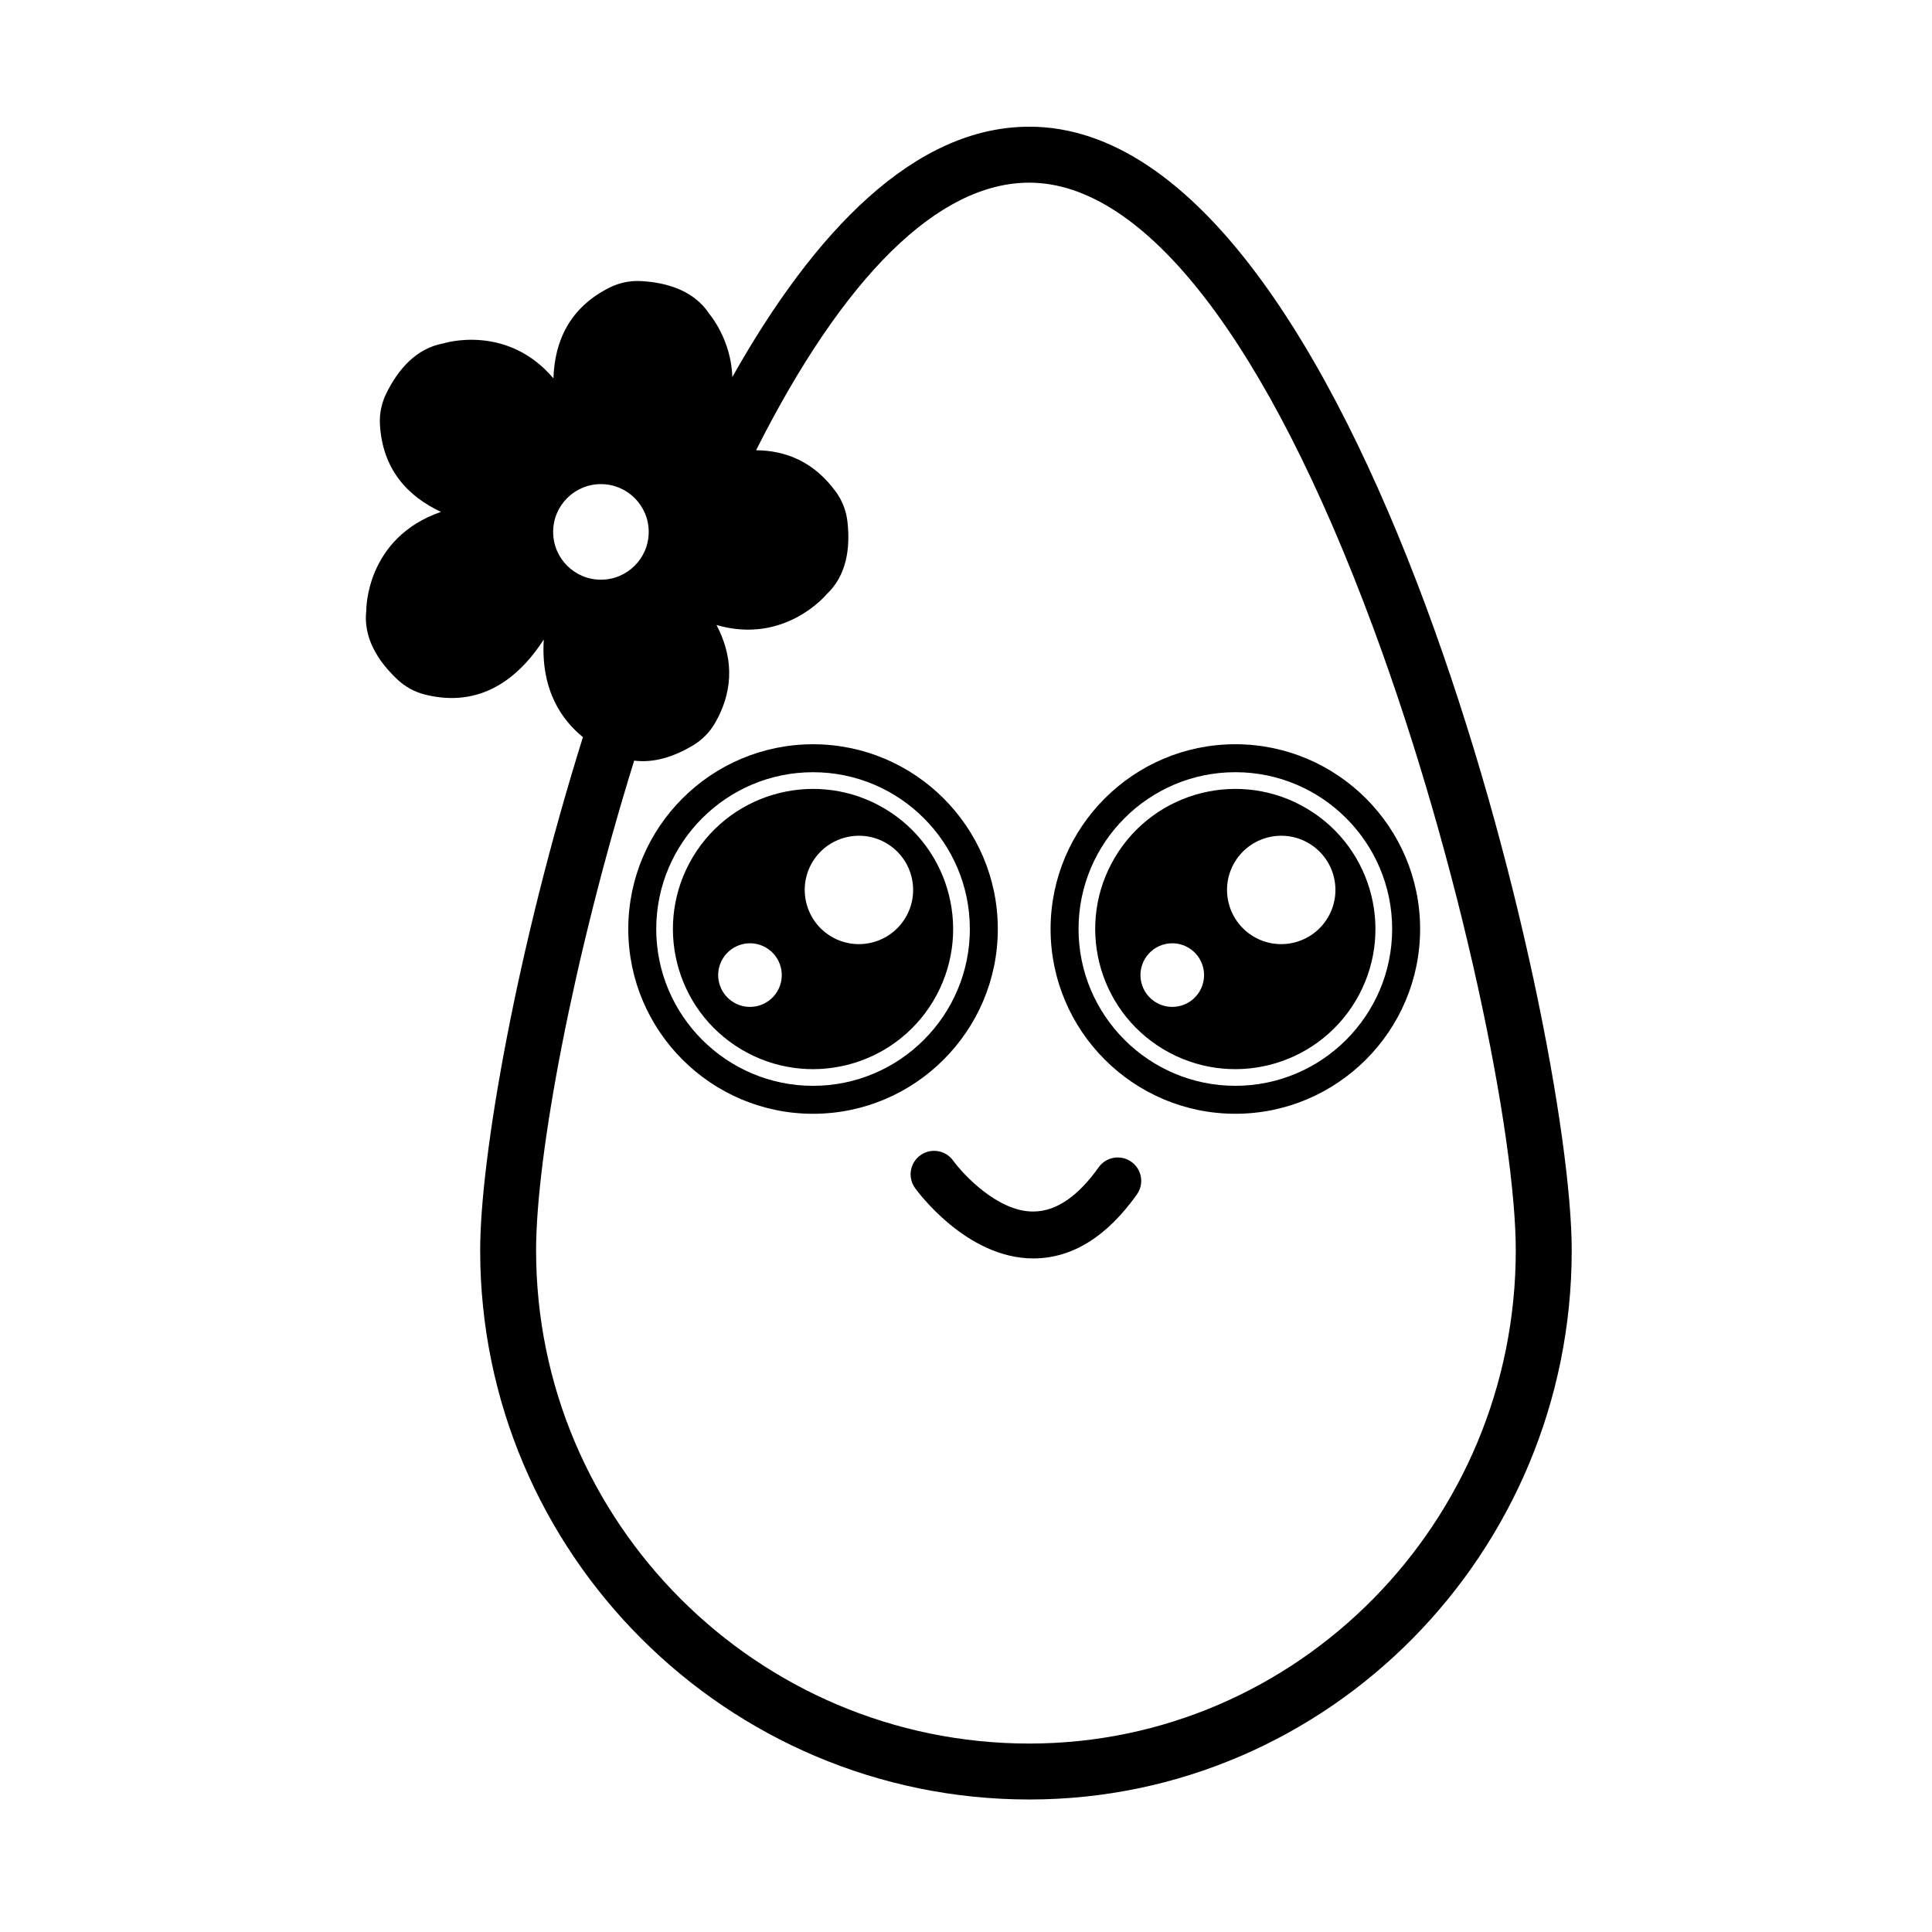
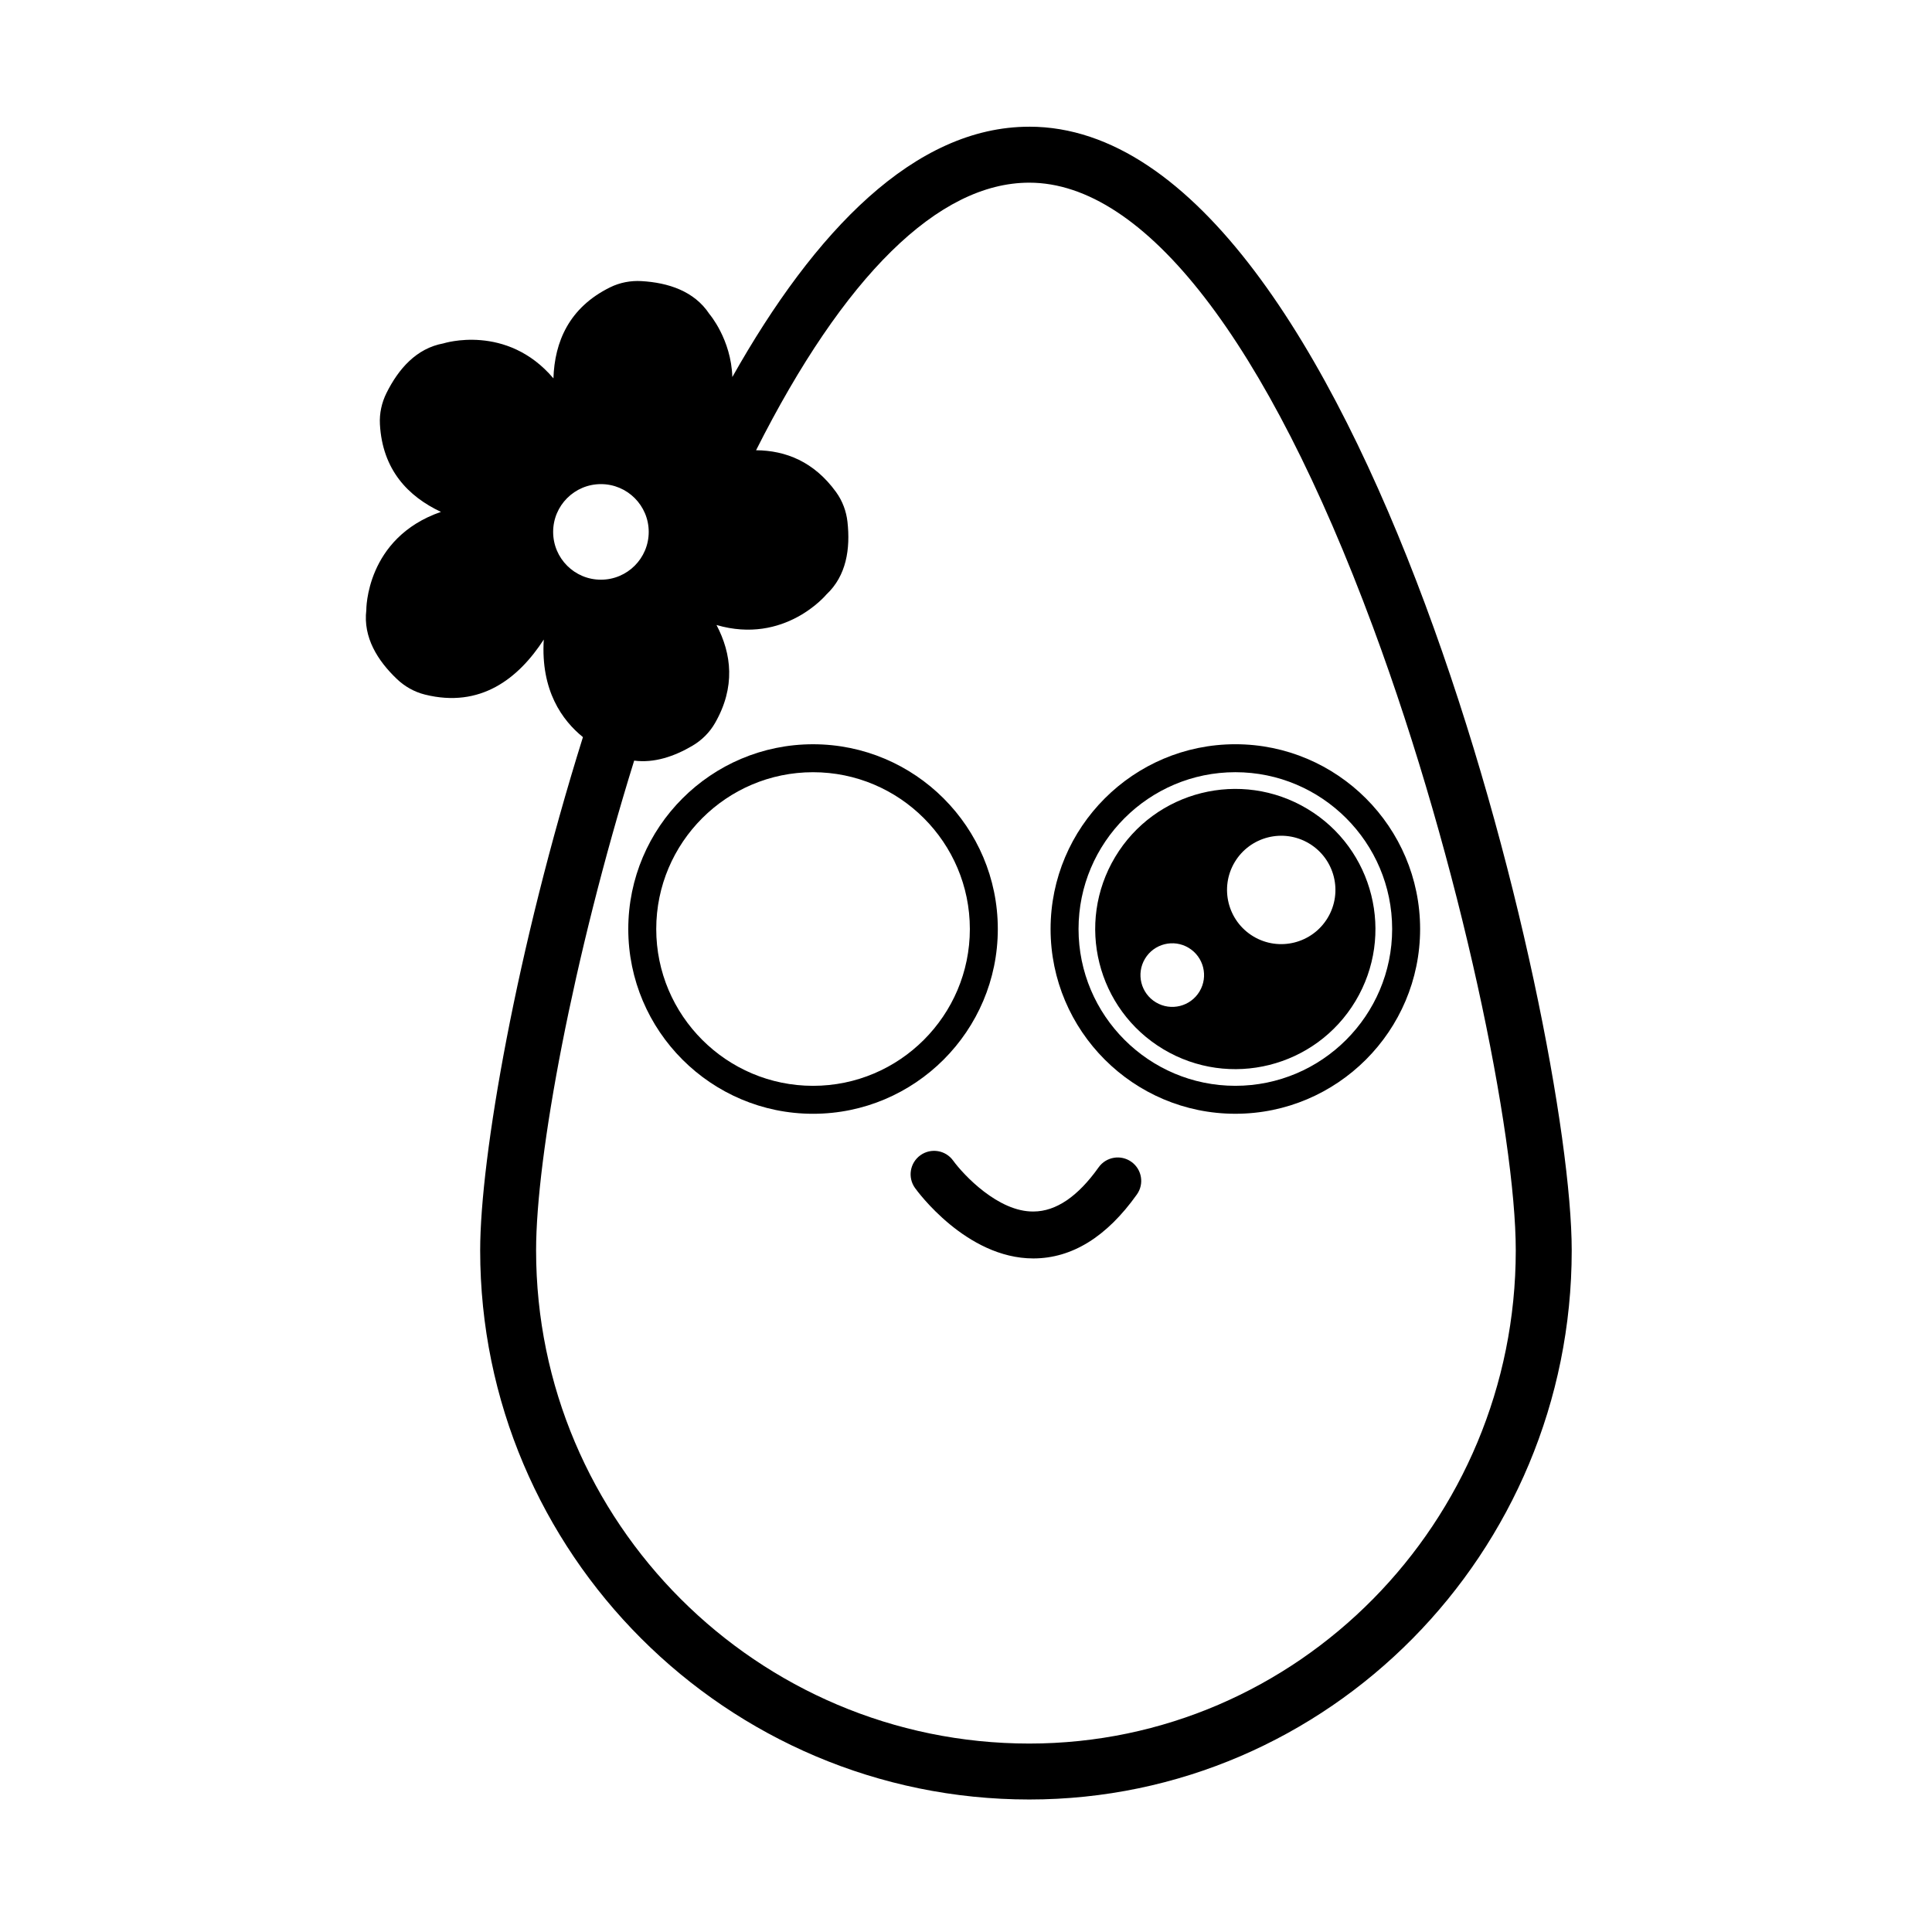
<svg xmlns="http://www.w3.org/2000/svg" fill="#000000" width="800px" height="800px" version="1.1" viewBox="144 144 512 512">
  <g>
    <path d="m416.77 177.58c-30.344 0-56.879 27.598-78.695 66.34-0.301-10.012-6.082-16.711-6.082-16.711-3.996-6.055-10.871-8.309-18.047-8.715-2.777-0.156-5.648 0.359-8.289 1.664-10.855 5.367-14.68 14.434-14.992 24.113-12.402-14.629-29.16-9.266-29.16-9.266-7.141 1.301-11.906 6.742-15.098 13.18-1.234 2.488-1.891 5.336-1.723 8.277 0.672 12.035 7.457 19.098 16.172 23.191-19.977 6.926-19.781 26.027-19.781 26.027-0.863 7.203 2.938 13.359 8.152 18.309 2.016 1.914 4.539 3.375 7.402 4.086 14.707 3.648 24.754-4.231 31.477-14.586-0.84 13.531 4.898 21.422 10.379 25.855-17.598 56.23-27.234 111.38-27.234 136.02 0 80.238 65.277 145.52 145.52 145.52 79.258 0 143.75-65.277 143.75-145.52-0.004-59.594-55.672-297.79-143.75-297.79zm-126.18 107.38c0-6.996 5.672-12.664 12.664-12.664 6.996 0 12.664 5.672 12.664 12.664 0 6.996-5.672 12.664-12.664 12.664-6.992 0.008-12.664-5.664-12.664-12.664zm126.18 321.1c-72.066 0-130.7-58.629-130.7-130.69 0-24.902 9.68-77.27 25.992-129.8 5.305 0.695 10.629-1.094 15.48-3.965 2.394-1.414 4.488-3.441 5.953-6 5.445-9.496 4.422-18.297 0.387-25.973 18.094 5.281 29.125-8.09 29.125-8.09 5.305-4.953 6.375-12.105 5.582-19.25-0.309-2.762-1.293-5.508-3.023-7.894-5.844-8.074-13.371-11.02-21.199-11.078 23.227-46.082 48.281-70.91 72.398-70.91 30.586 0 62.938 41.828 91.098 117.78 23.367 63.016 37.832 134.81 37.832 165.18-0.004 72.066-57.836 130.69-128.93 130.69z" />
    <path d="m408.43 390.2c0-27-21.965-48.965-48.965-48.965s-48.965 21.965-48.965 48.965 21.965 48.965 48.965 48.965 48.965-21.965 48.965-48.965zm-48.965 41.555c-22.914 0-41.555-18.641-41.555-41.555 0-22.914 18.641-41.555 41.555-41.555 22.914 0 41.555 18.641 41.555 41.555 0 22.914-18.641 41.555-41.555 41.555z" />
    <path d="m471.38 341.23c-27 0-48.965 21.965-48.965 48.965s21.965 48.965 48.965 48.965 48.965-21.965 48.965-48.965-21.969-48.965-48.965-48.965zm0 90.52c-22.914 0-41.555-18.641-41.555-41.555 0-22.914 18.641-41.555 41.555-41.555s41.555 18.641 41.555 41.555c-0.004 22.914-18.645 41.555-41.555 41.555z" />
-     <path d="m378.56 358.36c-17.59-10.543-40.395-4.84-50.941 12.746-10.543 17.59-4.84 40.391 12.746 50.941 17.59 10.543 40.391 4.84 50.941-12.746 10.543-17.59 4.836-40.398-12.746-50.941zm-28.582 48.383c-2.394 3.996-7.57 5.289-11.562 2.891-3.988-2.394-5.289-7.57-2.891-11.562 2.394-3.988 7.57-5.289 11.562-2.891 3.988 2.394 5.289 7.574 2.891 11.562zm33.965-19.516c-4.082 6.801-12.902 9.008-19.703 4.934-6.801-4.082-9.008-12.902-4.934-19.703 4.082-6.801 12.902-9.008 19.703-4.934 6.809 4.078 9.016 12.902 4.934 19.703z" />
    <path d="m490.47 358.36c-17.59-10.543-40.395-4.84-50.941 12.746-10.543 17.59-4.84 40.391 12.746 50.941 17.59 10.543 40.391 4.84 50.941-12.746 10.547-17.59 4.836-40.398-12.746-50.941zm-28.582 48.383c-2.394 3.996-7.57 5.289-11.562 2.891-3.988-2.394-5.289-7.57-2.891-11.562 2.394-3.988 7.57-5.289 11.562-2.891 3.988 2.394 5.289 7.574 2.891 11.562zm33.969-19.516c-4.082 6.801-12.902 9.008-19.703 4.934-6.801-4.082-9.008-12.902-4.934-19.703 4.082-6.801 12.902-9.008 19.703-4.934 6.809 4.078 9.012 12.902 4.934 19.703z" />
    <path d="m443.82 451.89c-2.801-1.988-6.688-1.328-8.672 1.465-5.5 7.742-11.301 11.684-17.242 11.707-9.336 0.145-18.574-9.719-21.312-13.488-2-2.785-5.883-3.422-8.672-1.426-2.797 2-3.438 5.883-1.438 8.676 0.543 0.766 13.582 18.672 31.352 18.672h0.051c10.203-0.02 19.418-5.723 27.391-16.941 2-2.793 1.344-6.676-1.457-8.664z" />
  </g>
</svg>